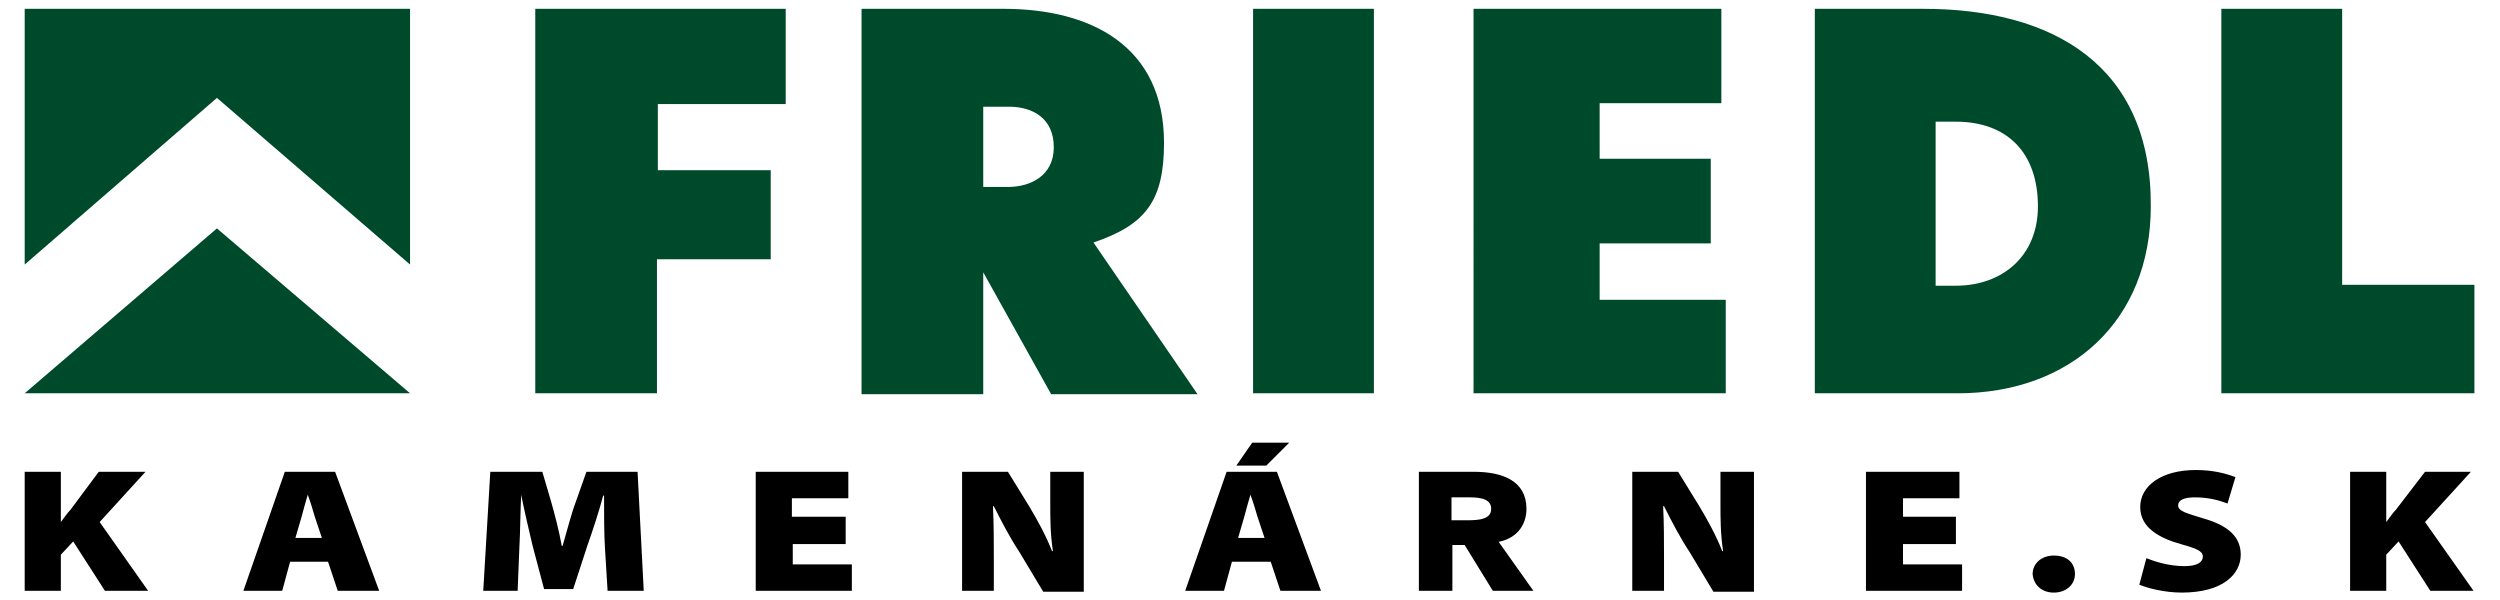
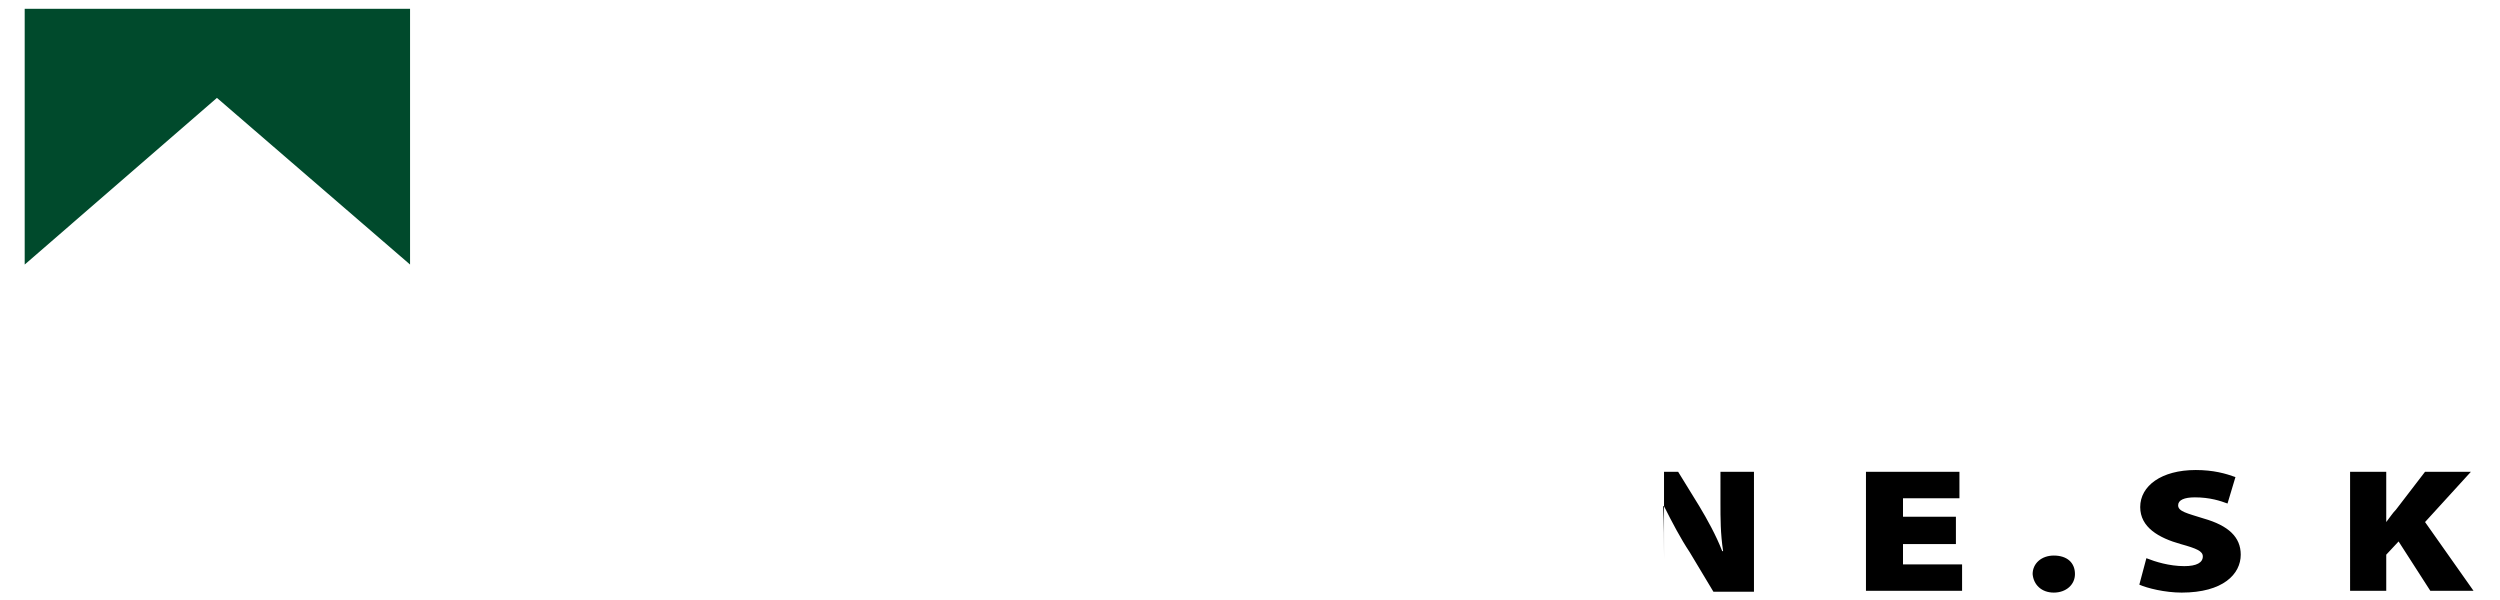
<svg xmlns="http://www.w3.org/2000/svg" version="1.1" id="Ebene_1" x="0px" y="0px" viewBox="0 0 283.5 68" style="enable-background:new 0 0 283.5 68;" xml:space="preserve">
  <style type="text/css">
	.st0{fill:#004A2C;}
	.st1{fill:none;stroke:#000000;stroke-width:0.4;stroke-miterlimit:6.103;}
</style>
  <g>
-     <path class="st0" d="M251.8,44.6h28.8V32.3h-15V1h-13.7V44.6z M219.5,13.8h2.3c5.8,0,9.3,3.5,9.3,9.6c0,5.7-4.1,9-9.3,9h-2.3V13.8z    M205.8,44.6H222c12.8,0,21.9-8.2,21.9-21.2C244,7.4,232.8,1,218.1,1h-12.3V44.6z M167.2,44.6h28.5V34h-14.3v-6.4h12.6v-9.6h-12.6   v-6.3h13.8V1h-28.1V44.6z M142.1,44.6h13.7V1h-13.7V44.6z M111.5,12.1h2.9c2.7,0,5.1,1.3,5.1,4.6c0,3.2-2.6,4.5-5.2,4.5h-2.8V12.1z    M124,27.5c5.9-2,8-4.7,8-11.3c0-11-8.3-15.2-18.2-15.2H97.7v43.7h13.8v-14h-0.1l7.8,14h16.6 M60.7,44.6h13.8V29.4h12.9V19.3H74.6   v-7.5h14.5V1H60.7V44.6z" />
-   </g>
+     </g>
  <polygon class="st0" points="2.8,30 2.8,1 46.5,1 46.5,30 24.6,11.1 " />
-   <polygon class="st0" points="46.5,44.6 2.8,44.6 24.6,25.9 " />
  <g>
-     <path d="M142,50.2l-1.8,2.6h3.4l2.6-2.6H142z M140.4,61l0.7-2.4c0.2-0.8,0.5-1.8,0.7-2.5h0c0.3,0.8,0.6,1.8,0.8,2.5l0.8,2.4H140.4z    M144.1,63.7l1.1,3.3h4.6l-5-13.5h-5.7L134.4,67h4.4l0.9-3.3H144.1z M112.7,67v-3.6c0-2,0-4-0.1-6h0.1c0.9,1.8,1.9,3.7,2.9,5.2   l2.7,4.5h4.6V53.5h-3.8V57c0,1.8,0,3.5,0.3,5.5h-0.1c-0.7-1.8-1.7-3.6-2.6-5.1l-2.4-3.9h-5.2V67H112.7z M95.8,58.6h-6v-2.1h6.4v-3   H85.7V67h10.9v-3h-6.7v-2.3h6V58.6z M68.9,67H73l-0.7-13.5h-5.8l-1.2,3.4c-0.5,1.3-1,3.3-1.5,5h-0.1c-0.3-1.7-0.8-3.6-1.2-5l-1-3.4   h-5.9L54.8,67h3.9l0.2-5c0.1-1.7,0.1-3.8,0.2-5.9h0c0.4,2,0.9,4.1,1.3,5.8l1.3,4.9h3.3l1.6-4.9c0.6-1.7,1.3-3.8,1.8-5.7h0.1   c0,2.3,0,4.2,0.1,5.9L68.9,67z M33.5,61l0.7-2.4c0.2-0.8,0.5-1.8,0.7-2.5h0c0.3,0.8,0.6,1.8,0.8,2.5l0.8,2.4H33.5z M37.2,63.7   l1.1,3.3H43l-5-13.5h-5.7L27.6,67H32l0.9-3.3H37.2z M2.8,67h4.1v-4.1l1.4-1.5l3.6,5.6h4.9l-5.5-7.8l5.2-5.7h-5.3L8,57.8   c-0.4,0.4-0.7,0.9-1.1,1.4h0v-5.7H2.8V67z" />
-     <path d="M164.5,56.2h2.2c1.2,0,2.6,0.2,2.6,1.5c0,1.4-1.6,1.5-2.9,1.5h-2V56.2z M161.1,66.8h3.4v-5.2h1.7l3.2,5.2h4.1l-3.9-5.5   c2.2-0.3,3.3-1.8,3.3-3.6c0-3.1-2.7-4-5.8-4h-6V66.8z" />
-     <path class="st1" d="M164.5,56.2h2.2c1.2,0,2.6,0.2,2.6,1.5c0,1.4-1.6,1.5-2.9,1.5h-2V56.2z M161.1,66.8h3.4v-5.2h1.7l3.2,5.2h4.1   l-3.9-5.5c2.2-0.3,3.3-1.8,3.3-3.6c0-3.1-2.7-4-5.8-4h-6V66.8z" />
-     <path d="M266.5,67h4.1v-4.1l1.4-1.5l3.6,5.6h4.9l-5.5-7.8l5.2-5.7H275l-3.3,4.3c-0.4,0.4-0.7,0.9-1.1,1.4h0v-5.7h-4.1V67z    M242.6,66.3c0.9,0.4,2.9,0.9,4.8,0.9c4.7,0,6.7-2.1,6.7-4.3c0-2-1.4-3.3-4.2-4.1c-1.9-0.6-2.9-0.8-2.9-1.5c0-0.6,0.7-0.9,1.9-0.9   c1.7,0,2.9,0.4,3.7,0.7l0.9-3c-1.1-0.4-2.5-0.8-4.5-0.8c-3.9,0-6.3,1.8-6.3,4.2c0,2.3,2.1,3.5,4.6,4.2c1.8,0.5,2.5,0.8,2.5,1.4   c0,0.7-0.7,1.1-2.1,1.1c-1.7,0-3.3-0.5-4.3-0.9L242.6,66.3z M232.9,67.2c1.4,0,2.4-0.9,2.4-2.1c0-1.3-0.9-2.1-2.4-2.1   c-1.4,0-2.4,0.9-2.4,2.1C230.6,66.3,231.5,67.2,232.9,67.2L232.9,67.2z M221.8,58.6h-6v-2.1h6.4v-3h-10.6V67h10.9v-3h-6.7v-2.3h6   V58.6z M188.7,67v-3.6c0-2,0-4-0.1-6h0.1c0.9,1.8,1.9,3.7,2.9,5.2l2.7,4.5h4.6V53.5h-3.8V57c0,1.8,0,3.5,0.3,5.5h-0.1   c-0.7-1.8-1.7-3.6-2.6-5.1l-2.4-3.9h-5.2V67H188.7z" />
+     <path d="M266.5,67h4.1v-4.1l1.4-1.5l3.6,5.6h4.9l-5.5-7.8l5.2-5.7H275l-3.3,4.3c-0.4,0.4-0.7,0.9-1.1,1.4h0v-5.7h-4.1V67z    M242.6,66.3c0.9,0.4,2.9,0.9,4.8,0.9c4.7,0,6.7-2.1,6.7-4.3c0-2-1.4-3.3-4.2-4.1c-1.9-0.6-2.9-0.8-2.9-1.5c0-0.6,0.7-0.9,1.9-0.9   c1.7,0,2.9,0.4,3.7,0.7l0.9-3c-1.1-0.4-2.5-0.8-4.5-0.8c-3.9,0-6.3,1.8-6.3,4.2c0,2.3,2.1,3.5,4.6,4.2c1.8,0.5,2.5,0.8,2.5,1.4   c0,0.7-0.7,1.1-2.1,1.1c-1.7,0-3.3-0.5-4.3-0.9L242.6,66.3z M232.9,67.2c1.4,0,2.4-0.9,2.4-2.1c0-1.3-0.9-2.1-2.4-2.1   c-1.4,0-2.4,0.9-2.4,2.1C230.6,66.3,231.5,67.2,232.9,67.2L232.9,67.2z M221.8,58.6h-6v-2.1h6.4v-3h-10.6V67h10.9v-3h-6.7v-2.3h6   V58.6z M188.7,67v-3.6c0-2,0-4-0.1-6h0.1c0.9,1.8,1.9,3.7,2.9,5.2l2.7,4.5h4.6V53.5h-3.8V57c0,1.8,0,3.5,0.3,5.5h-0.1   c-0.7-1.8-1.7-3.6-2.6-5.1l-2.4-3.9h-5.2H188.7z" />
  </g>
</svg>